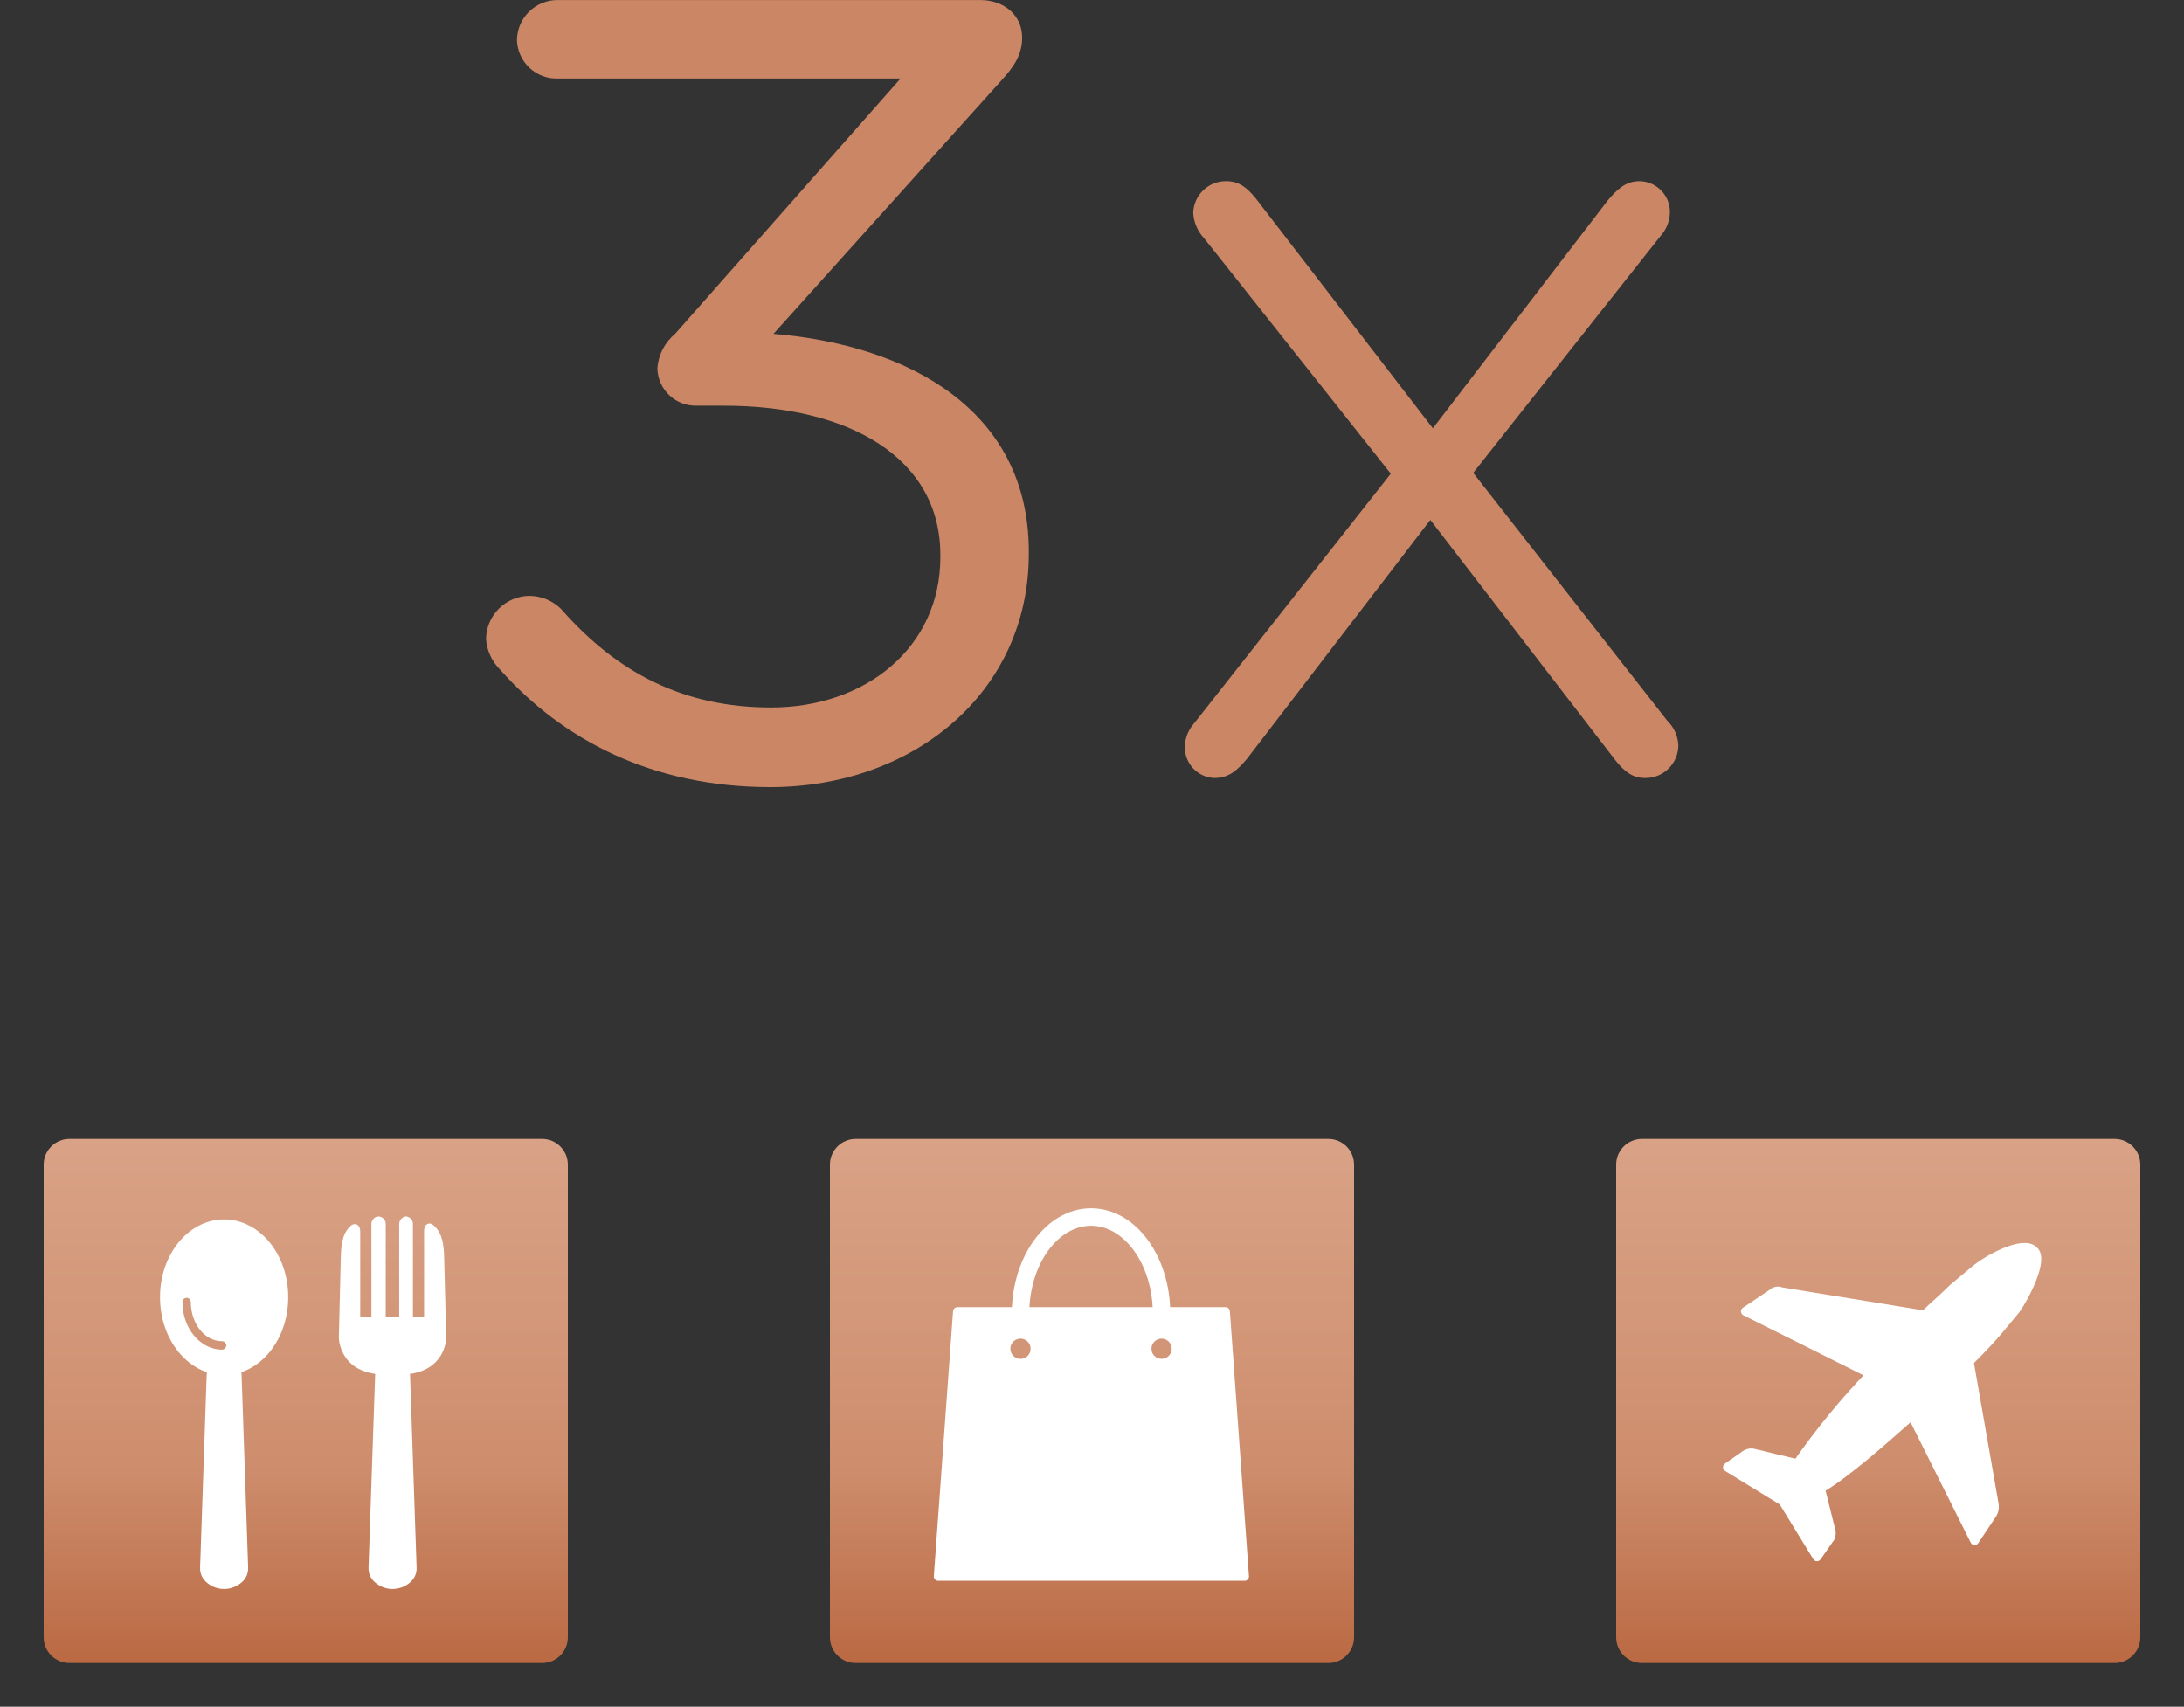
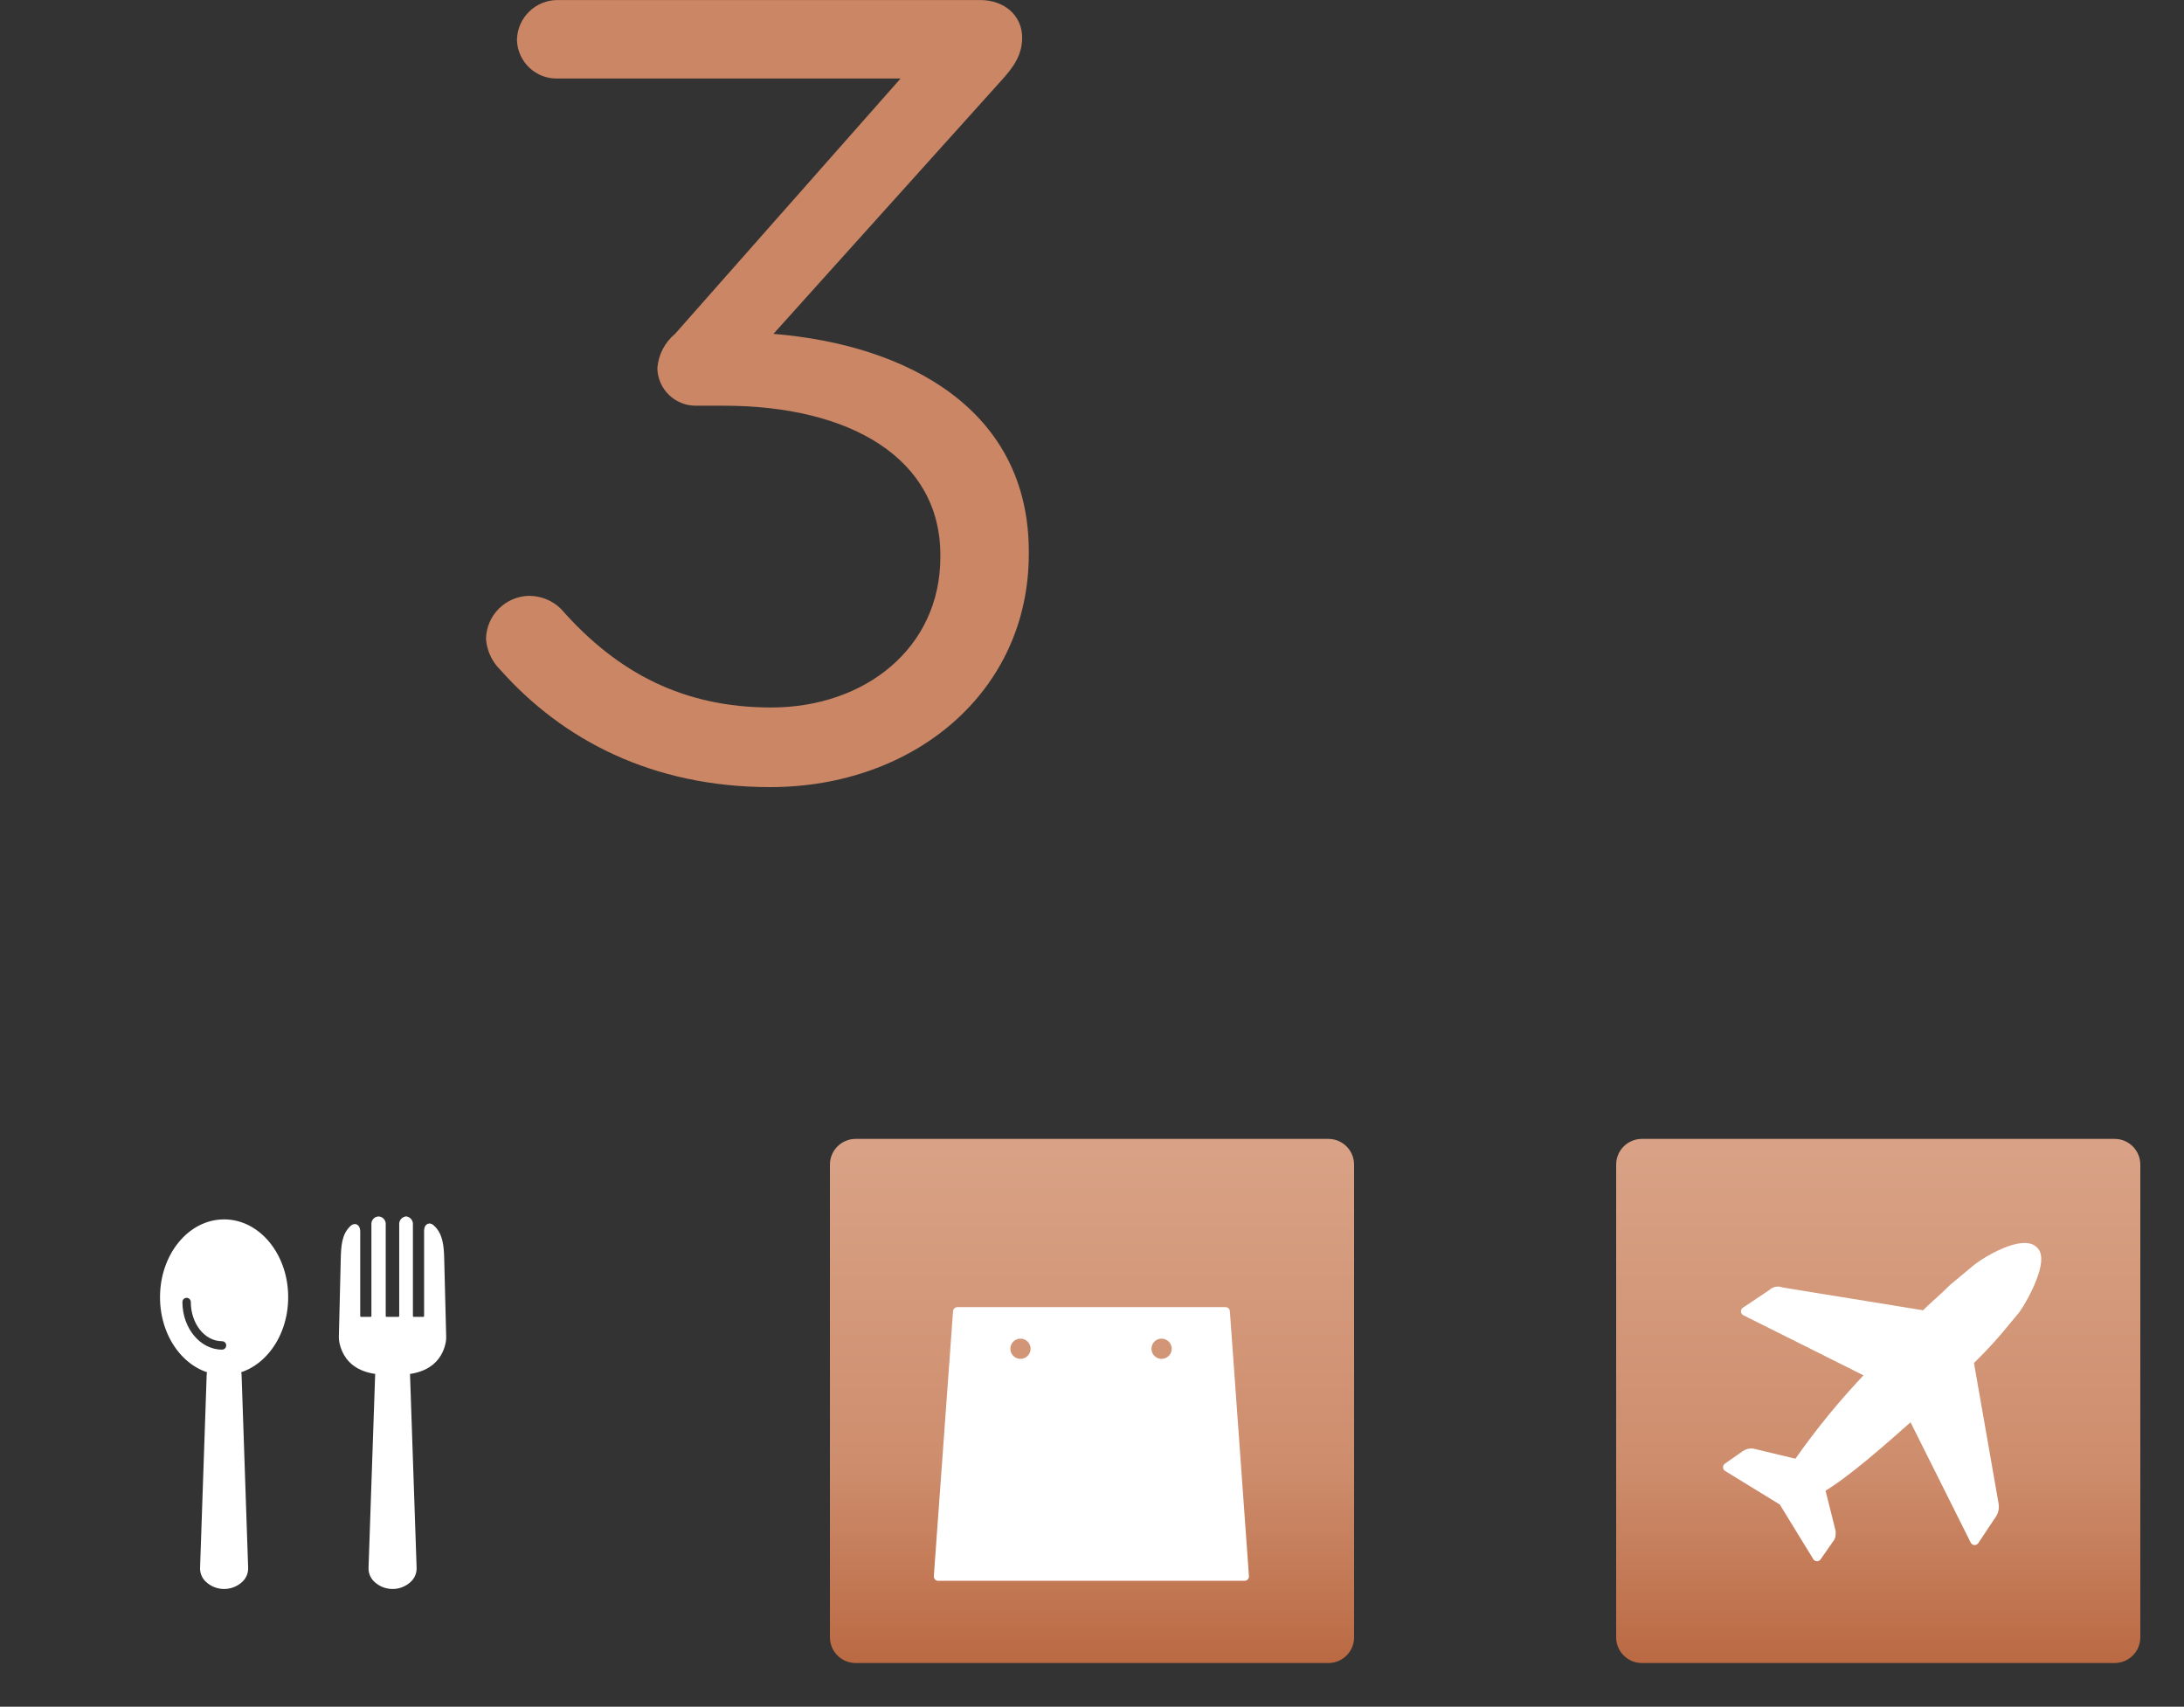
<svg xmlns="http://www.w3.org/2000/svg" version="1.1" id="Layer_1" x="0px" y="0px" width="250px" height="195.367px" viewBox="0 0 250 195.367" enable-background="new 0 0 250 195.367" xml:space="preserve">
  <rect x="0" y="0" width="250" height="195.367" fill="#333333" stroke="none" />
  <g id="Group_3561" transform="translate(27.297 63.205)">
    <g id="Group_3560" transform="translate(535.703 1276.795)">
      <g id="Group_3559" transform="translate(0)">
        <linearGradient id="Path_1688_1_" gradientUnits="userSpaceOnUse" x1="-624.075" y1="-1195.138" x2="-624.075" y2="-1196.138" gradientTransform="matrix(60 0 0 -60 36916.504 -72917.938)">
          <stop offset="0" style="stop-color:#D9A286" />
          <stop offset="0.611" style="stop-color:#CE8E6E" />
          <stop offset="1" style="stop-color:#BA6942" />
        </linearGradient>
-         <path id="Path_1688" fill="url(#Path_1688_1_)" d="M-500.948-1149.633h-54.104c-1.627,0-2.947-1.318-2.948-2.945v-54.107     c0.001-1.627,1.32-2.945,2.948-2.947h54.1c1.628-0.002,2.95,1.315,2.952,2.943c0,0.002,0,0.003,0,0.004v54.101     c0.003,1.628-1.314,2.949-2.942,2.952C-500.944-1149.633-500.946-1149.633-500.948-1149.633z" />
        <g id="Group_3569" transform="translate(2.492 1.556)">
          <g id="Group_3568" transform="translate(11.2 7.7)">
            <path id="Path_2068" fill="#FFFFFF" stroke="#FFFFFF" stroke-linecap="round" stroke-linejoin="round" stroke-miterlimit="10" d="       M-548.787-1169.791c0.022,0.477-0.173,0.939-0.53,1.256c-0.974,0.894-2.469,0.894-3.443,0c-0.357-0.316-0.552-0.779-0.53-1.256       l0.754-22c0.008-0.826,0.674-1.495,1.5-1.508l0,0c0.825,0.016,1.488,0.684,1.5,1.508L-548.787-1169.791z" />
            <g id="Group_3566" transform="translate(0 0.335)">
              <path id="Path_2069" fill="#FFFFFF" stroke="#FFFFFF" stroke-width="0.75" stroke-linecap="round" stroke-linejoin="round" stroke-miterlimit="10" d="        M-551.039-1209.633c-3.844,0-6.961,3.815-6.961,8.534c0,4.718,3.118,8.533,6.961,8.533c3.843,0,6.961-3.815,6.961-8.533        C-544.078-1205.818-547.195-1209.633-551.039-1209.633z M-551.272-1194.724c-2.708,0-4.914-2.615-4.914-5.826        c0-0.473,0.384-0.855,0.856-0.855s0.855,0.383,0.855,0.855c0,2.271,1.433,4.113,3.2,4.113c0.473,0,0.856,0.384,0.856,0.856        c0,0.473-0.383,0.856-0.856,0.856h0H-551.272z" />
            </g>
            <path id="Path_2070" fill="#FFFFFF" stroke="#FFFFFF" stroke-linecap="round" stroke-linejoin="round" stroke-miterlimit="10" d="       M-529.503-1169.791c0.022,0.477-0.173,0.939-0.53,1.256c-0.974,0.894-2.469,0.894-3.443,0c-0.357-0.316-0.552-0.779-0.53-1.256       l0.754-22c0.009-0.826,0.674-1.495,1.5-1.508l0,0c0.825,0.016,1.488,0.684,1.5,1.508L-529.503-1169.791z" />
            <g id="Group_3567" transform="translate(20.473)">
              <path id="Path_2071" fill="#FFFFFF" stroke="#FFFFFF" stroke-width="0.75" stroke-linecap="round" stroke-linejoin="round" stroke-miterlimit="10" d="        M-546.691-1205.133c-0.037-1.48-0.149-2.783-1.107-3.6c-0.289-0.252-0.447,0-0.447,0.418v9.66        c0.017,0.266-0.183,0.494-0.447,0.512h-1.135c-0.264-0.018-0.464-0.246-0.447-0.512v-10.467        c0.018-0.261-0.176-0.488-0.437-0.512h0.065c-0.265,0.019-0.464,0.248-0.447,0.512v10.471        c0.018,0.264-0.182,0.492-0.447,0.512h-1.4c-0.265-0.02-0.464-0.248-0.447-0.512v-10.471c0.017-0.264-0.182-0.493-0.447-0.512        h-0.004c-0.262,0.02-0.458,0.248-0.438,0.51c0,0.001,0,0.002,0,0.002v10.471c0.017,0.264-0.183,0.492-0.447,0.512h-1.136        c-0.265-0.02-0.464-0.248-0.447-0.512v-9.601c0-0.428-0.168-0.67-0.465-0.409c-0.912,0.828-0.977,2.094-1.014,3.527        l-0.214,8.818c-0.011,0.288,0.021,0.576,0.093,0.855c0.098,0.405,0.255,0.794,0.465,1.154c1.2,2.037,3.76,2.057,5.147,2.066        c1.368,0.008,4.039,0.027,5.277-2.066c0.208-0.354,0.361-0.736,0.456-1.135c0.073-0.286,0.104-0.581,0.093-0.875        L-546.691-1205.133z" />
            </g>
          </g>
        </g>
      </g>
    </g>
  </g>
  <g id="Group_3561-2" transform="translate(117.297 63.205)">
    <g id="Group_3560-2" transform="translate(535.703 1276.795)">
      <g id="Group_3559-2" transform="translate(0)">
        <linearGradient id="Path_1688-2_1_" gradientUnits="userSpaceOnUse" x1="-714.075" y1="-1195.138" x2="-714.075" y2="-1196.138" gradientTransform="matrix(60 0 0 -60 42316.504 -72917.938)">
          <stop offset="0" style="stop-color:#D9A286" />
          <stop offset="0.611" style="stop-color:#CE8E6E" />
          <stop offset="1" style="stop-color:#BA6942" />
        </linearGradient>
        <path id="Path_1688-2" fill="url(#Path_1688-2_1_)" d="M-500.948-1149.633h-54.104c-1.627,0-2.947-1.318-2.948-2.945v-54.107     c0.001-1.627,1.32-2.945,2.948-2.947h54.1c1.628-0.002,2.95,1.315,2.952,2.943c0,0.002,0,0.003,0,0.004v54.101     c0.003,1.628-1.314,2.949-2.941,2.952C-500.943-1149.633-500.945-1149.633-500.948-1149.633z" />
        <g id="Group_3573" transform="translate(11.893 7.941)">
-           <path id="Path_2072" fill="none" stroke="#FFFFFF" stroke-width="2" stroke-miterlimit="10" d="M-548.079-1197.533      c0-6.131,3.618-11.1,8.08-11.1c4.461,0,8.07,4.969,8.07,11.1" />
          <g id="Group_3572" transform="translate(0.5 11.818)">
            <path id="Path_2073" fill="#FFFFFF" stroke="#FFFFFF" stroke-linecap="round" stroke-linejoin="round" stroke-miterlimit="10" d="       M-525.11-1209.633h-30.69l-2.2,30.329h35.074L-525.11-1209.633z M-548.579-1203.713c-0.915,0-1.656-0.741-1.656-1.655       c0-0.915,0.741-1.656,1.656-1.656s1.656,0.741,1.656,1.656c0.001,0.912-0.739,1.654-1.652,1.655       C-548.576-1203.713-548.578-1203.713-548.579-1203.713z M-532.428-1203.713c-0.914,0-1.656-0.741-1.656-1.655       c0-0.915,0.742-1.656,1.656-1.656s1.656,0.741,1.656,1.656c0.001,0.912-0.738,1.654-1.652,1.655       C-532.425-1203.713-532.426-1203.713-532.428-1203.713z" />
          </g>
        </g>
      </g>
    </g>
  </g>
  <g id="Group_3561-3" transform="translate(207.297 63.205)">
    <g id="Group_3560-3" transform="translate(535.703 1276.795)">
      <g id="Group_3559-3" transform="translate(0)">
        <linearGradient id="Path_1688-3_1_" gradientUnits="userSpaceOnUse" x1="-804.075" y1="-1195.138" x2="-804.075" y2="-1196.138" gradientTransform="matrix(60 0 0 -60 47716.504 -72917.938)">
          <stop offset="0" style="stop-color:#D9A286" />
          <stop offset="0.611" style="stop-color:#CE8E6E" />
          <stop offset="1" style="stop-color:#BA6942" />
        </linearGradient>
        <path id="Path_1688-3" fill="url(#Path_1688-3_1_)" d="M-500.948-1149.633h-54.104c-1.628,0-2.946-1.318-2.948-2.945v-54.107     c0.002-1.627,1.32-2.945,2.948-2.947h54.1c1.628-0.002,2.95,1.315,2.952,2.943c0,0.002,0,0.003,0,0.004v54.101     c0.003,1.628-1.314,2.949-2.941,2.952C-500.943-1149.633-500.945-1149.633-500.948-1149.633z" />
        <path id="Path_2074" fill="#FFFFFF" stroke="#FFFFFF" stroke-linejoin="round" stroke-miterlimit="10" d="M-510.197-1196.864     L-510.197-1196.864c-1.229-1.229-5.332,1.026-6.77,2.257l-2.459,2.051c-1.23,1.23-2.256,2.051-3.281,3.076l-16.406-2.666     c-0.351-0.158-0.762-0.078-1.027,0.2l-3.075,2.056l14.356,7.178c-3.066,3.193-5.878,6.621-8.408,10.255l-5.129-1.231     c-0.289-0.03-0.579,0.043-0.819,0.205l-2.052,1.438l6.358,3.899l3.9,6.358l1.432-2.058c0.205-0.205,0.205-0.41,0.205-0.82     l-1.231-4.922c3.076-1.846,6.974-5.332,10.459-8.409l7.178,14.358l2.051-3.076c0.188-0.309,0.262-0.674,0.207-1.031l-2.871-16.4     c1.23-1.23,2.051-2.051,3.281-3.485l2.051-2.464C-511.223-1191.531-508.967-1195.838-510.197-1196.864z" />
      </g>
    </g>
  </g>
  <g id="Group_3839_1_" transform="translate(616.453 1230.368)">
    <linearGradient id="Path_2142_2_" gradientUnits="userSpaceOnUse" x1="-675.856" y1="-1085.101" x2="-675.856" y2="-1086.101" gradientTransform="matrix(56.489 0 0 -68.326 37726.066 -75350.258)">
      <stop offset="0" style="stop-color:#CA8665" />
      <stop offset="1" style="stop-color:#CA8665" />
    </linearGradient>
-     <path id="Path_2142_1_" fill="url(#Path_2142_2_)" d="M-479.769-1147.563l22.518-28.582l-21.364-26.944   c-0.74-0.787-1.183-1.808-1.251-2.887c0.044-2.039,1.714-3.666,3.753-3.657c1.54,0,2.406,0.769,3.369,1.925l20.31,26.367   l20.015-26.079c1.06-1.251,2.021-2.213,3.658-2.213c1.935,0.038,3.479,1.625,3.463,3.561c-0.016,0.996-0.392,1.953-1.058,2.694   l-21.46,27.138l22.229,28.39c0.76,0.734,1.207,1.733,1.252,2.789c-0.002,2.072-1.682,3.752-3.754,3.754   c-1.539,0-2.405-0.77-3.367-1.926l-21.269-27.619l-20.978,27.332c-1.06,1.25-2.021,2.213-3.753,2.213   c-1.901-0.081-3.394-1.658-3.369-3.561C-480.81-1145.864-480.435-1146.821-479.769-1147.563z" />
  </g>
  <g id="Group_3838_1_" transform="translate(687.982 1209.634)">
    <linearGradient id="Path_2141_2_" gradientUnits="userSpaceOnUse" x1="-750.422" y1="-1063.662" x2="-750.422" y2="-1064.662" gradientTransform="matrix(62.135 0 0 -90.095 46026.188 -97040.492)">
      <stop offset="0" style="stop-color:#CA8665" />
      <stop offset="1" style="stop-color:#CA8665" />
    </linearGradient>
    <path id="Path_2141_1_" fill="url(#Path_2141_2_)" d="M-630.705-1132.951c-0.963-0.939-1.549-2.2-1.645-3.543   c0.049-2.705,2.23-4.887,4.936-4.935c1.375,0.001,2.695,0.546,3.669,1.519c6.453,7.34,14.046,11.262,24.043,11.262   c10.757,0,19.36-6.834,19.36-17.209v-0.254c0-11.008-10.248-17.082-24.801-17.082h-3.162c-2.408,0.028-4.387-1.893-4.43-4.3   c0.115-1.528,0.846-2.943,2.025-3.922l25.814-29.231h-39.229c-2.506,0.08-4.602-1.888-4.682-4.394c0-0.011,0-0.022,0-0.034   c0.049-2.545,2.137-4.576,4.682-4.556h48.338c2.783,0,4.809,1.772,4.809,4.3c0,2.025-1.014,3.417-2.4,4.935l-26.068,28.978   c15.438,1.265,29.231,8.73,29.231,24.928v0.254c0,15.816-13.161,26.701-29.61,26.701   C-613.367-1119.538-623.617-1124.98-630.705-1132.951z" />
  </g>
</svg>